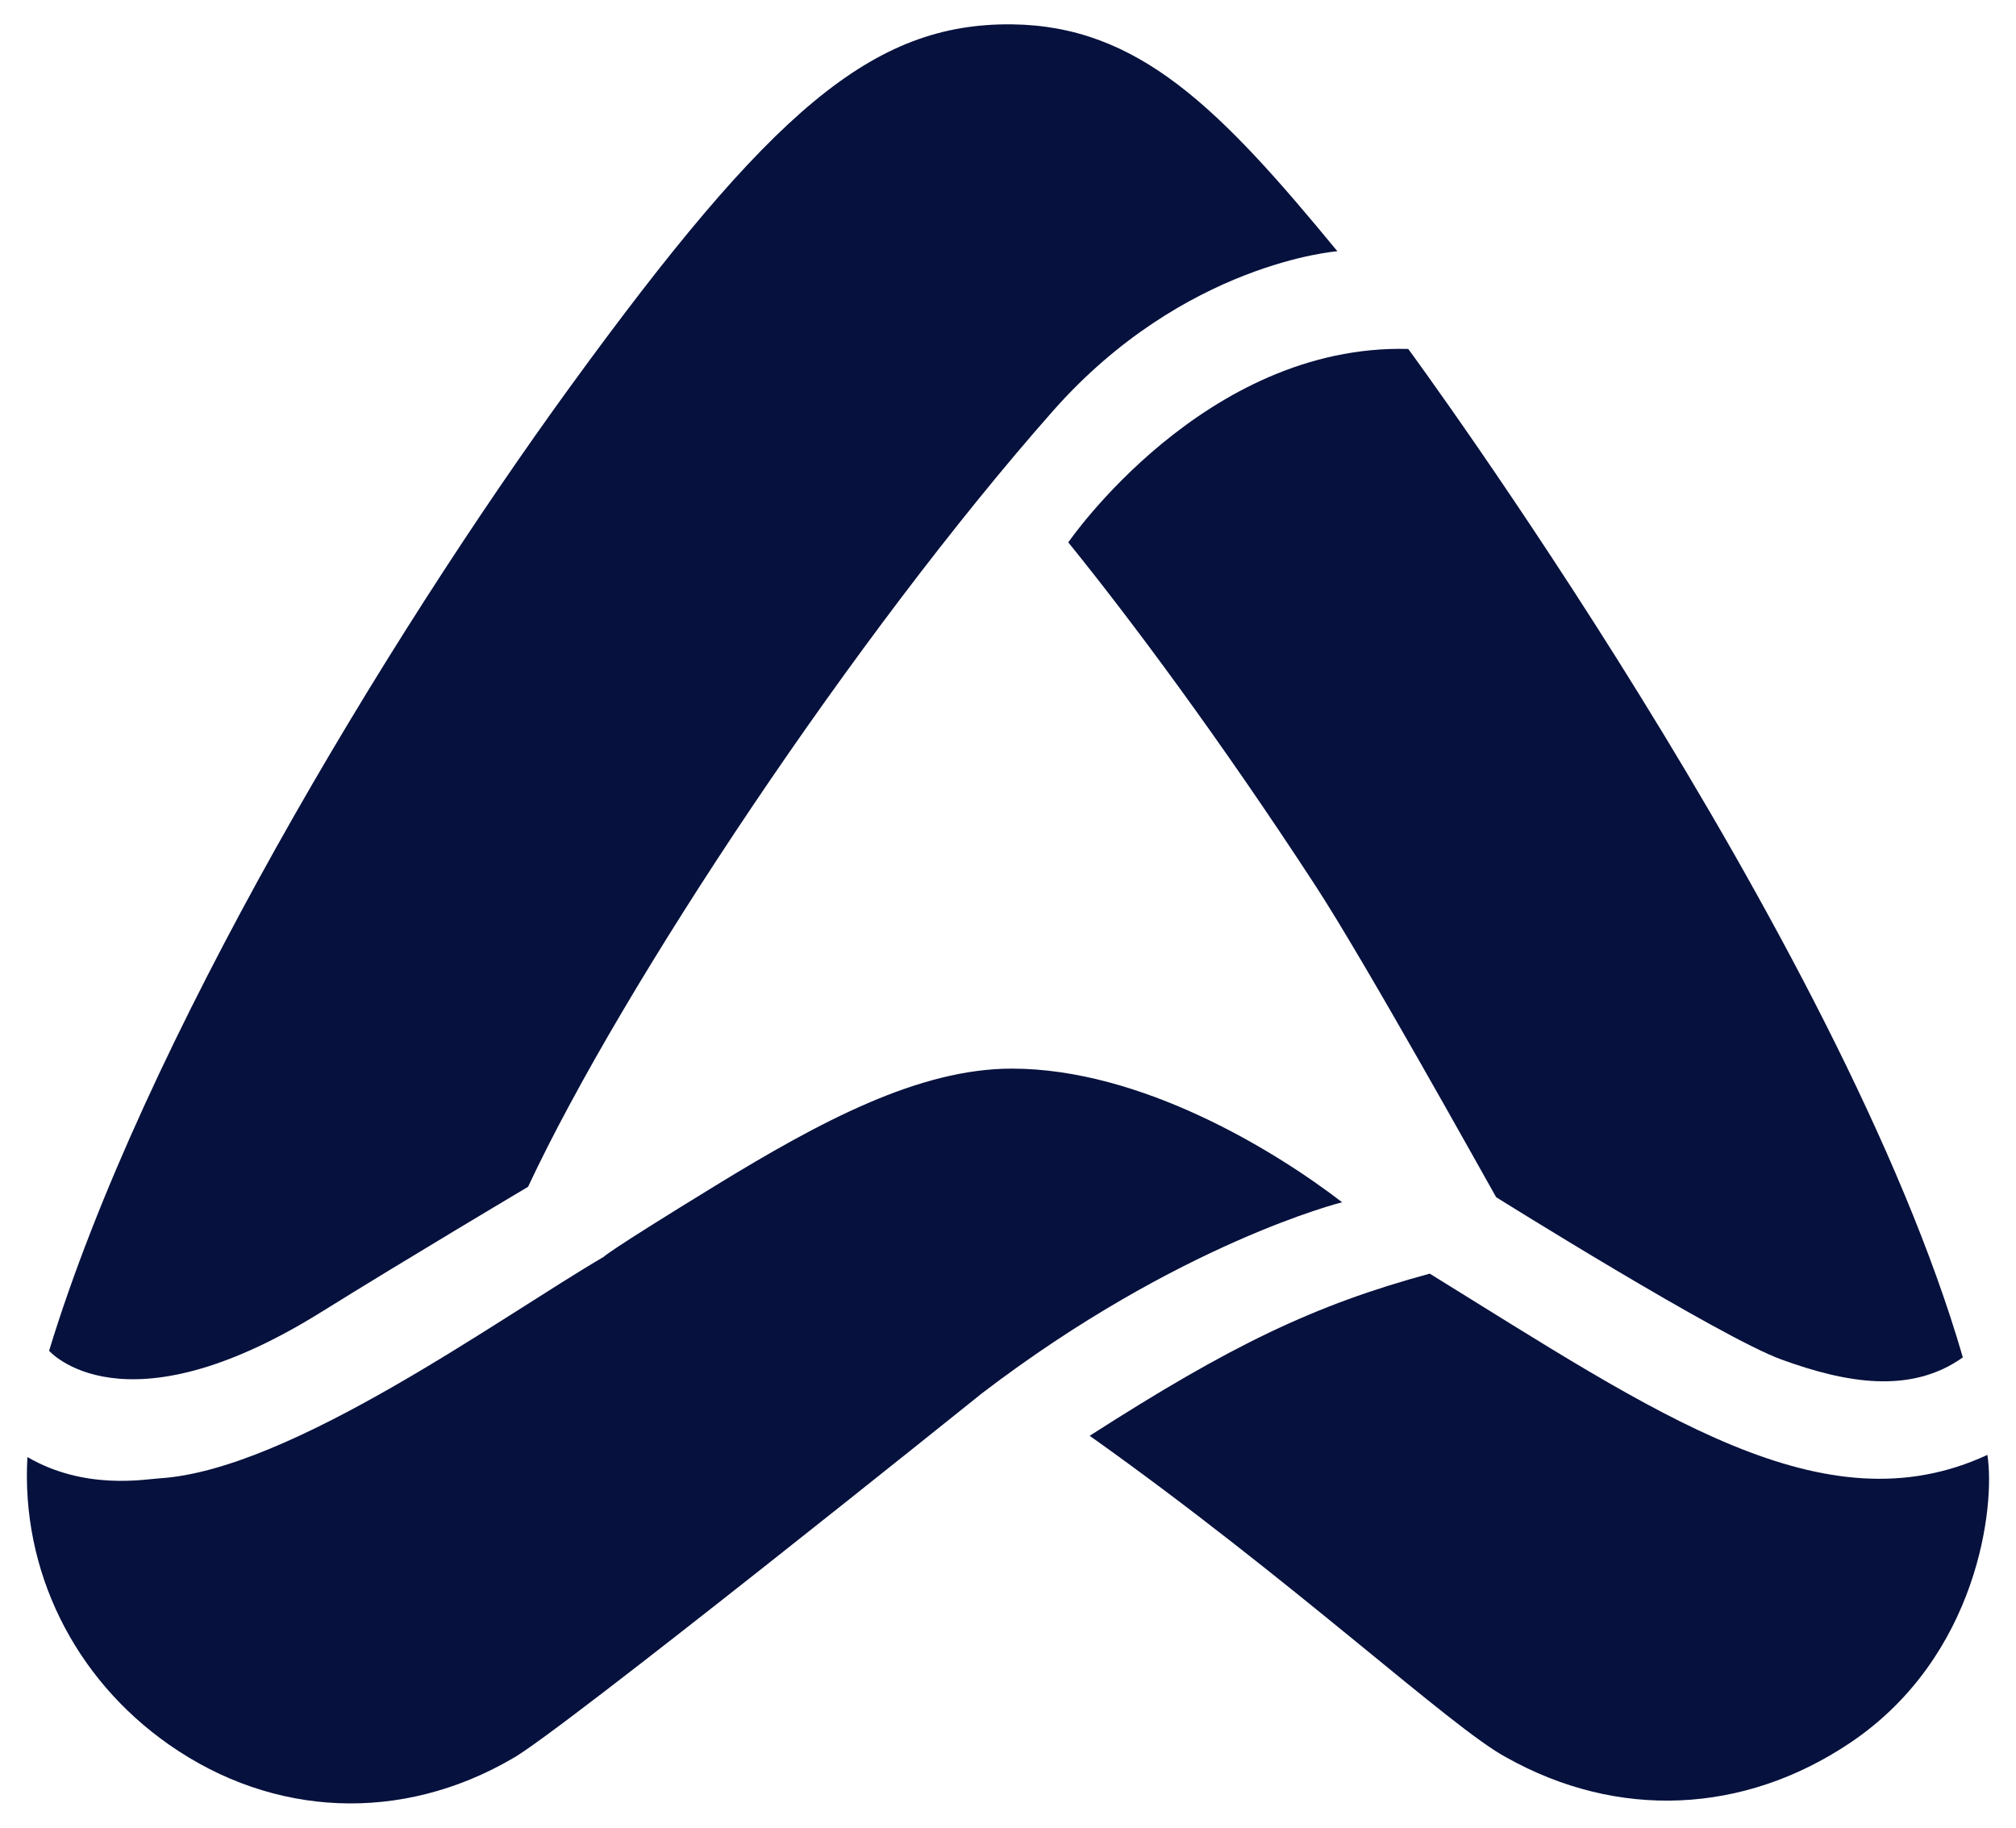
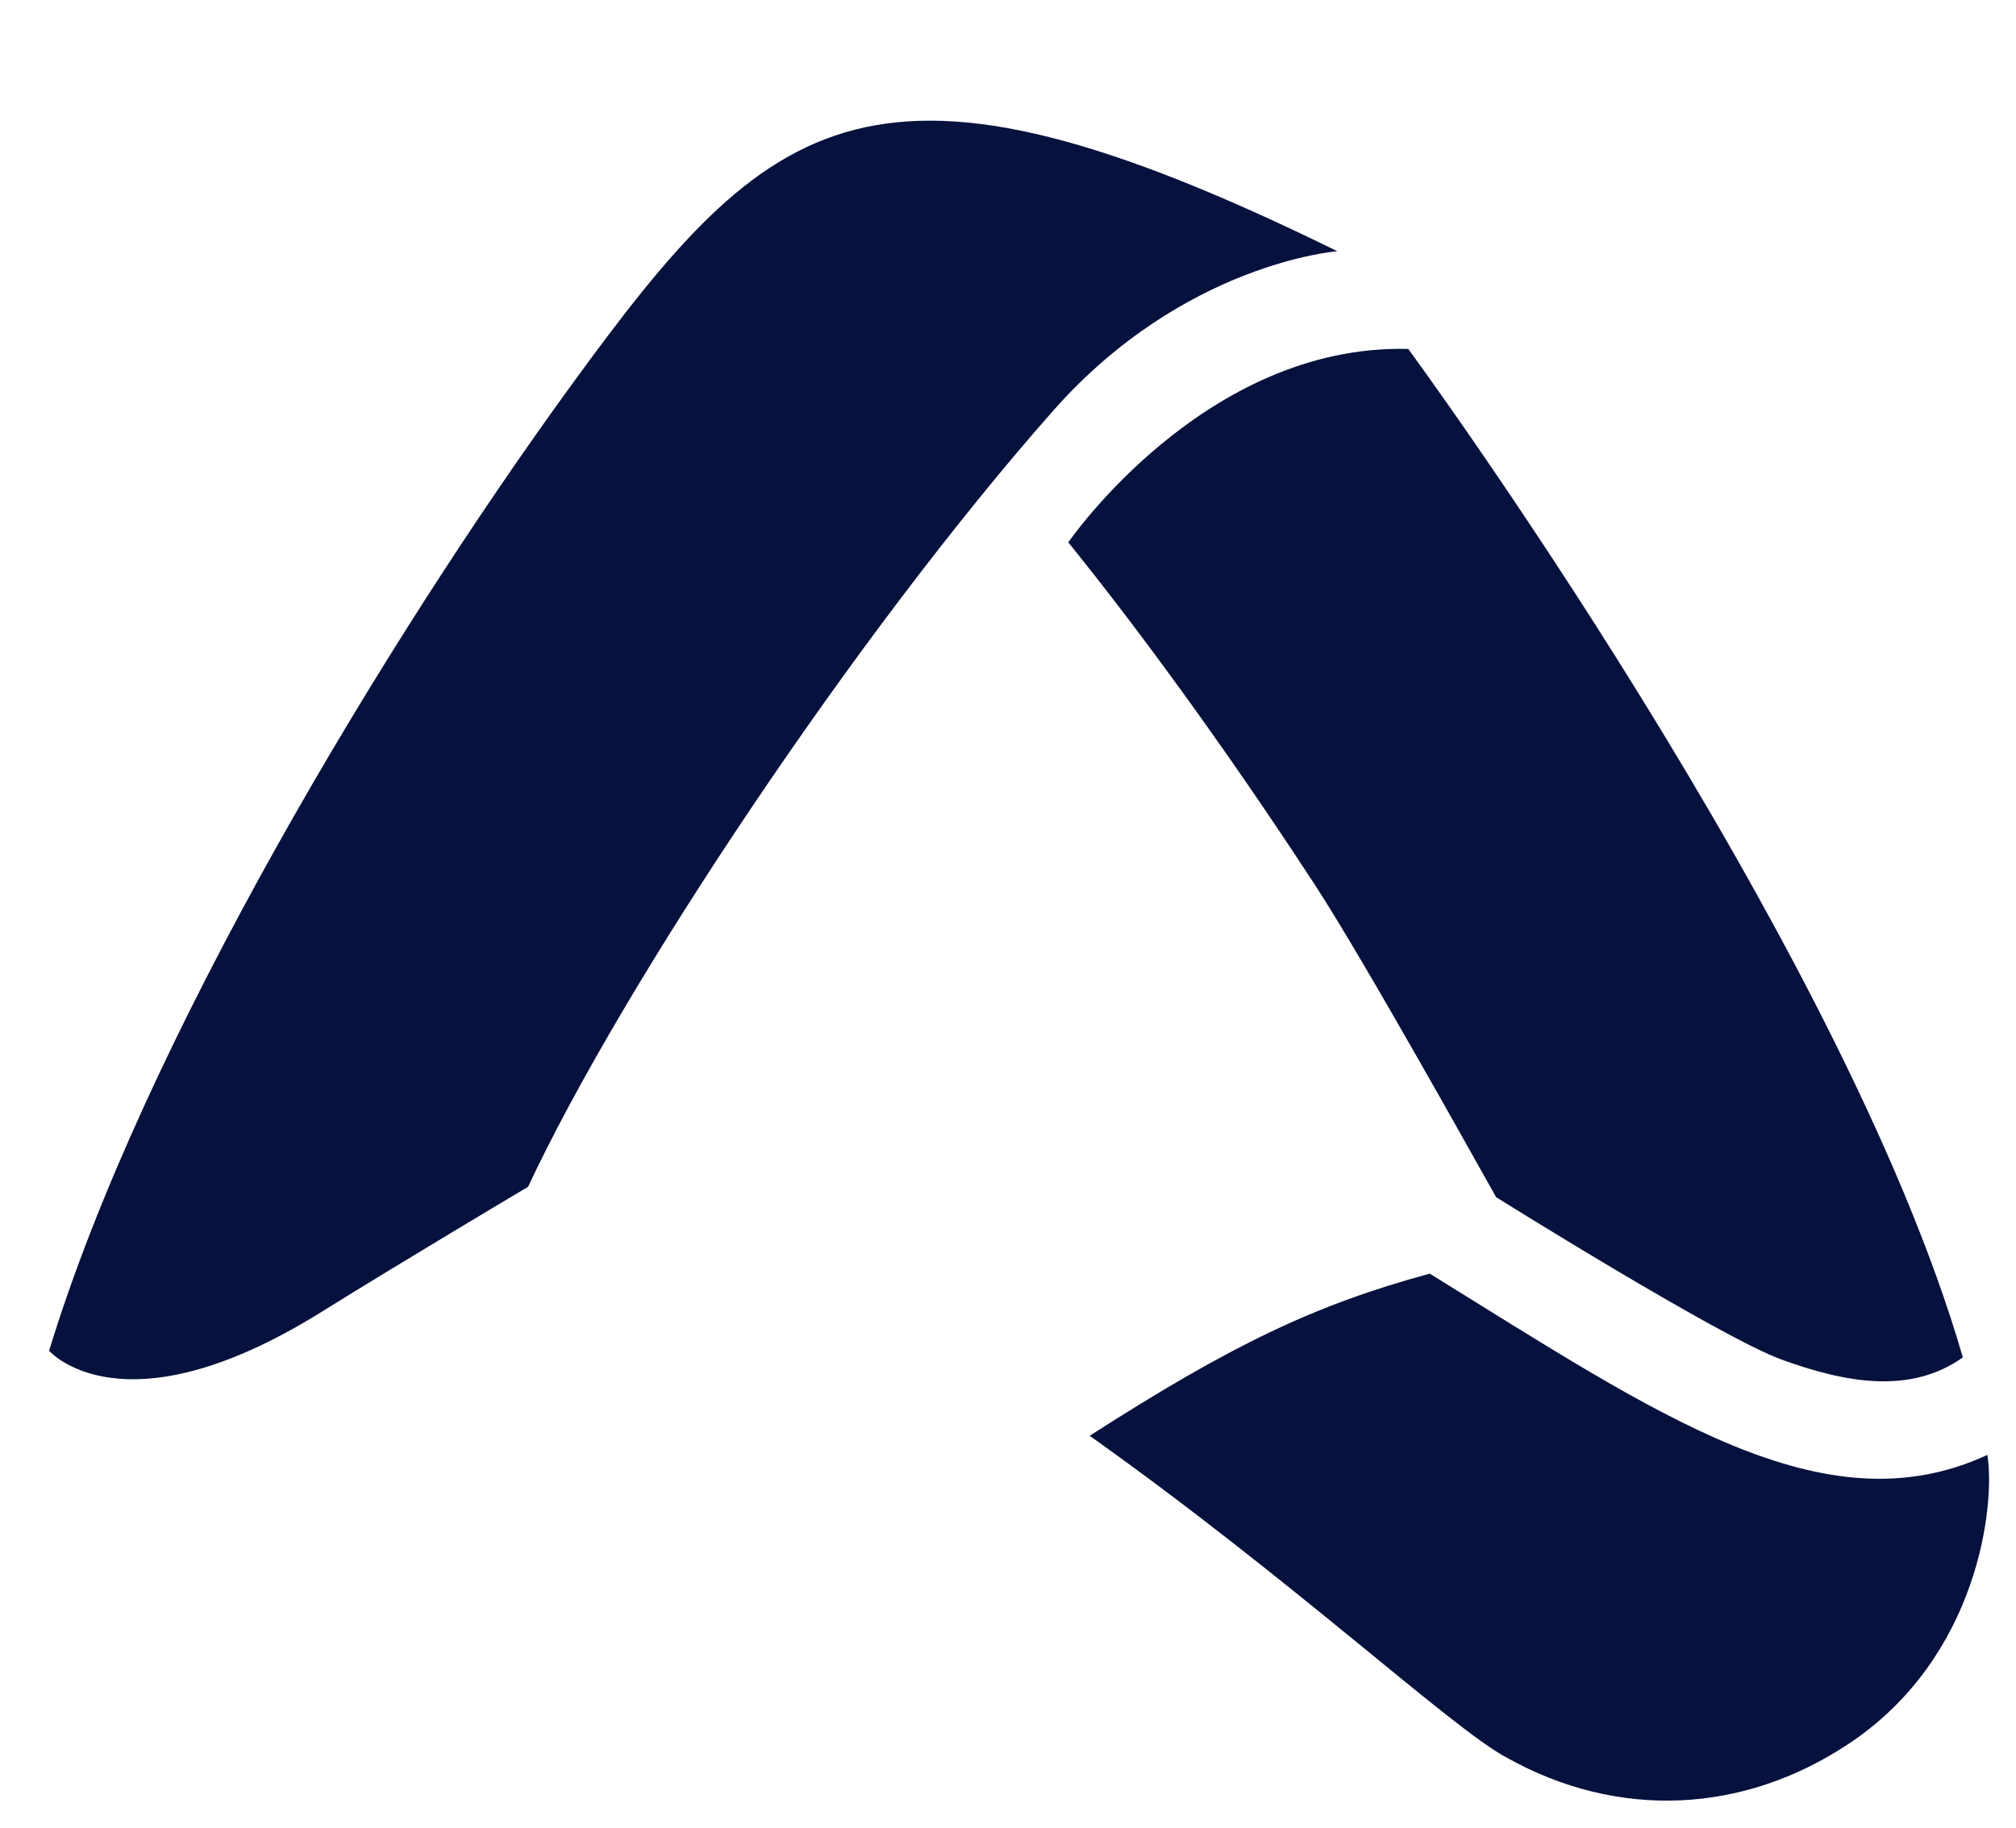
<svg xmlns="http://www.w3.org/2000/svg" id="Layer_1" x="0px" y="0px" viewBox="0 0 2036.4 1846.5" style="enable-background:new 0 0 2036.4 1846.5;" xml:space="preserve">
  <style type="text/css">	.st0{fill:#06113D;}</style>
-   <path class="st0" d="M533.4,1198.9c95.6-204.4,331.8-559.2,530.5-784.1c132.2-149.5,287-161,287-161 c-118.8-144.4-200.7-227.6-328.5-229.2C881.1,23,778.7,111.9,576.5,389.9c-185.9,255.7-432,663-526.9,974.6c0,0,74,85.7,274.1-38.6 C412.4,1270.7,533.4,1198.9,533.4,1198.9" />
+   <path class="st0" d="M533.4,1198.9c95.6-204.4,331.8-559.2,530.5-784.1c132.2-149.5,287-161,287-161 C881.1,23,778.7,111.9,576.5,389.9c-185.9,255.7-432,663-526.9,974.6c0,0,74,85.7,274.1-38.6 C412.4,1270.7,533.4,1198.9,533.4,1198.9" />
  <path class="st0" d="M1422.5,352.5c-205.8-5.4-343.4,195.4-343.4,195.4c62.9,77.6,153.6,199.4,249.6,346.7 c50.4,77.3,168.3,289.6,182.6,314.8c0,0,226,141.3,288,163.9c65,23.7,130.6,35.5,183.4-2.1C1860,947.1,1422.5,352.5,1422.5,352.5" />
-   <path class="st0" d="M1022.1,1079.5c-93.6,0-192.7,52.8-299.9,118.5c-110.7,67.8-112.3,71.6-112.3,71.6 c-103.7,60.5-316,215.6-448.9,223.8c-14.9,0.9-75.4,12.2-133.3-21.5c-6.5,114,46.5,223.1,143.3,290.7 c105.4,73.6,234.5,78.8,346,14.2c45-23.9,475-369.4,475-369.4c199-152,363.7-192.9,363.7-192.9 C1288,1162.4,1152.9,1079.5,1022.1,1079.5" />
  <path class="st0" d="M1444.2,1286.6c-117,31.8-201,72.4-343.5,163.8c205.4,145.8,365.4,295.3,420.7,324.8 c112.6,63.3,240,57.5,347.4-14.6c129.6-87,146.8-239.7,138.7-290.9C1842.1,1546.4,1673.4,1428.1,1444.2,1286.6" />
</svg>